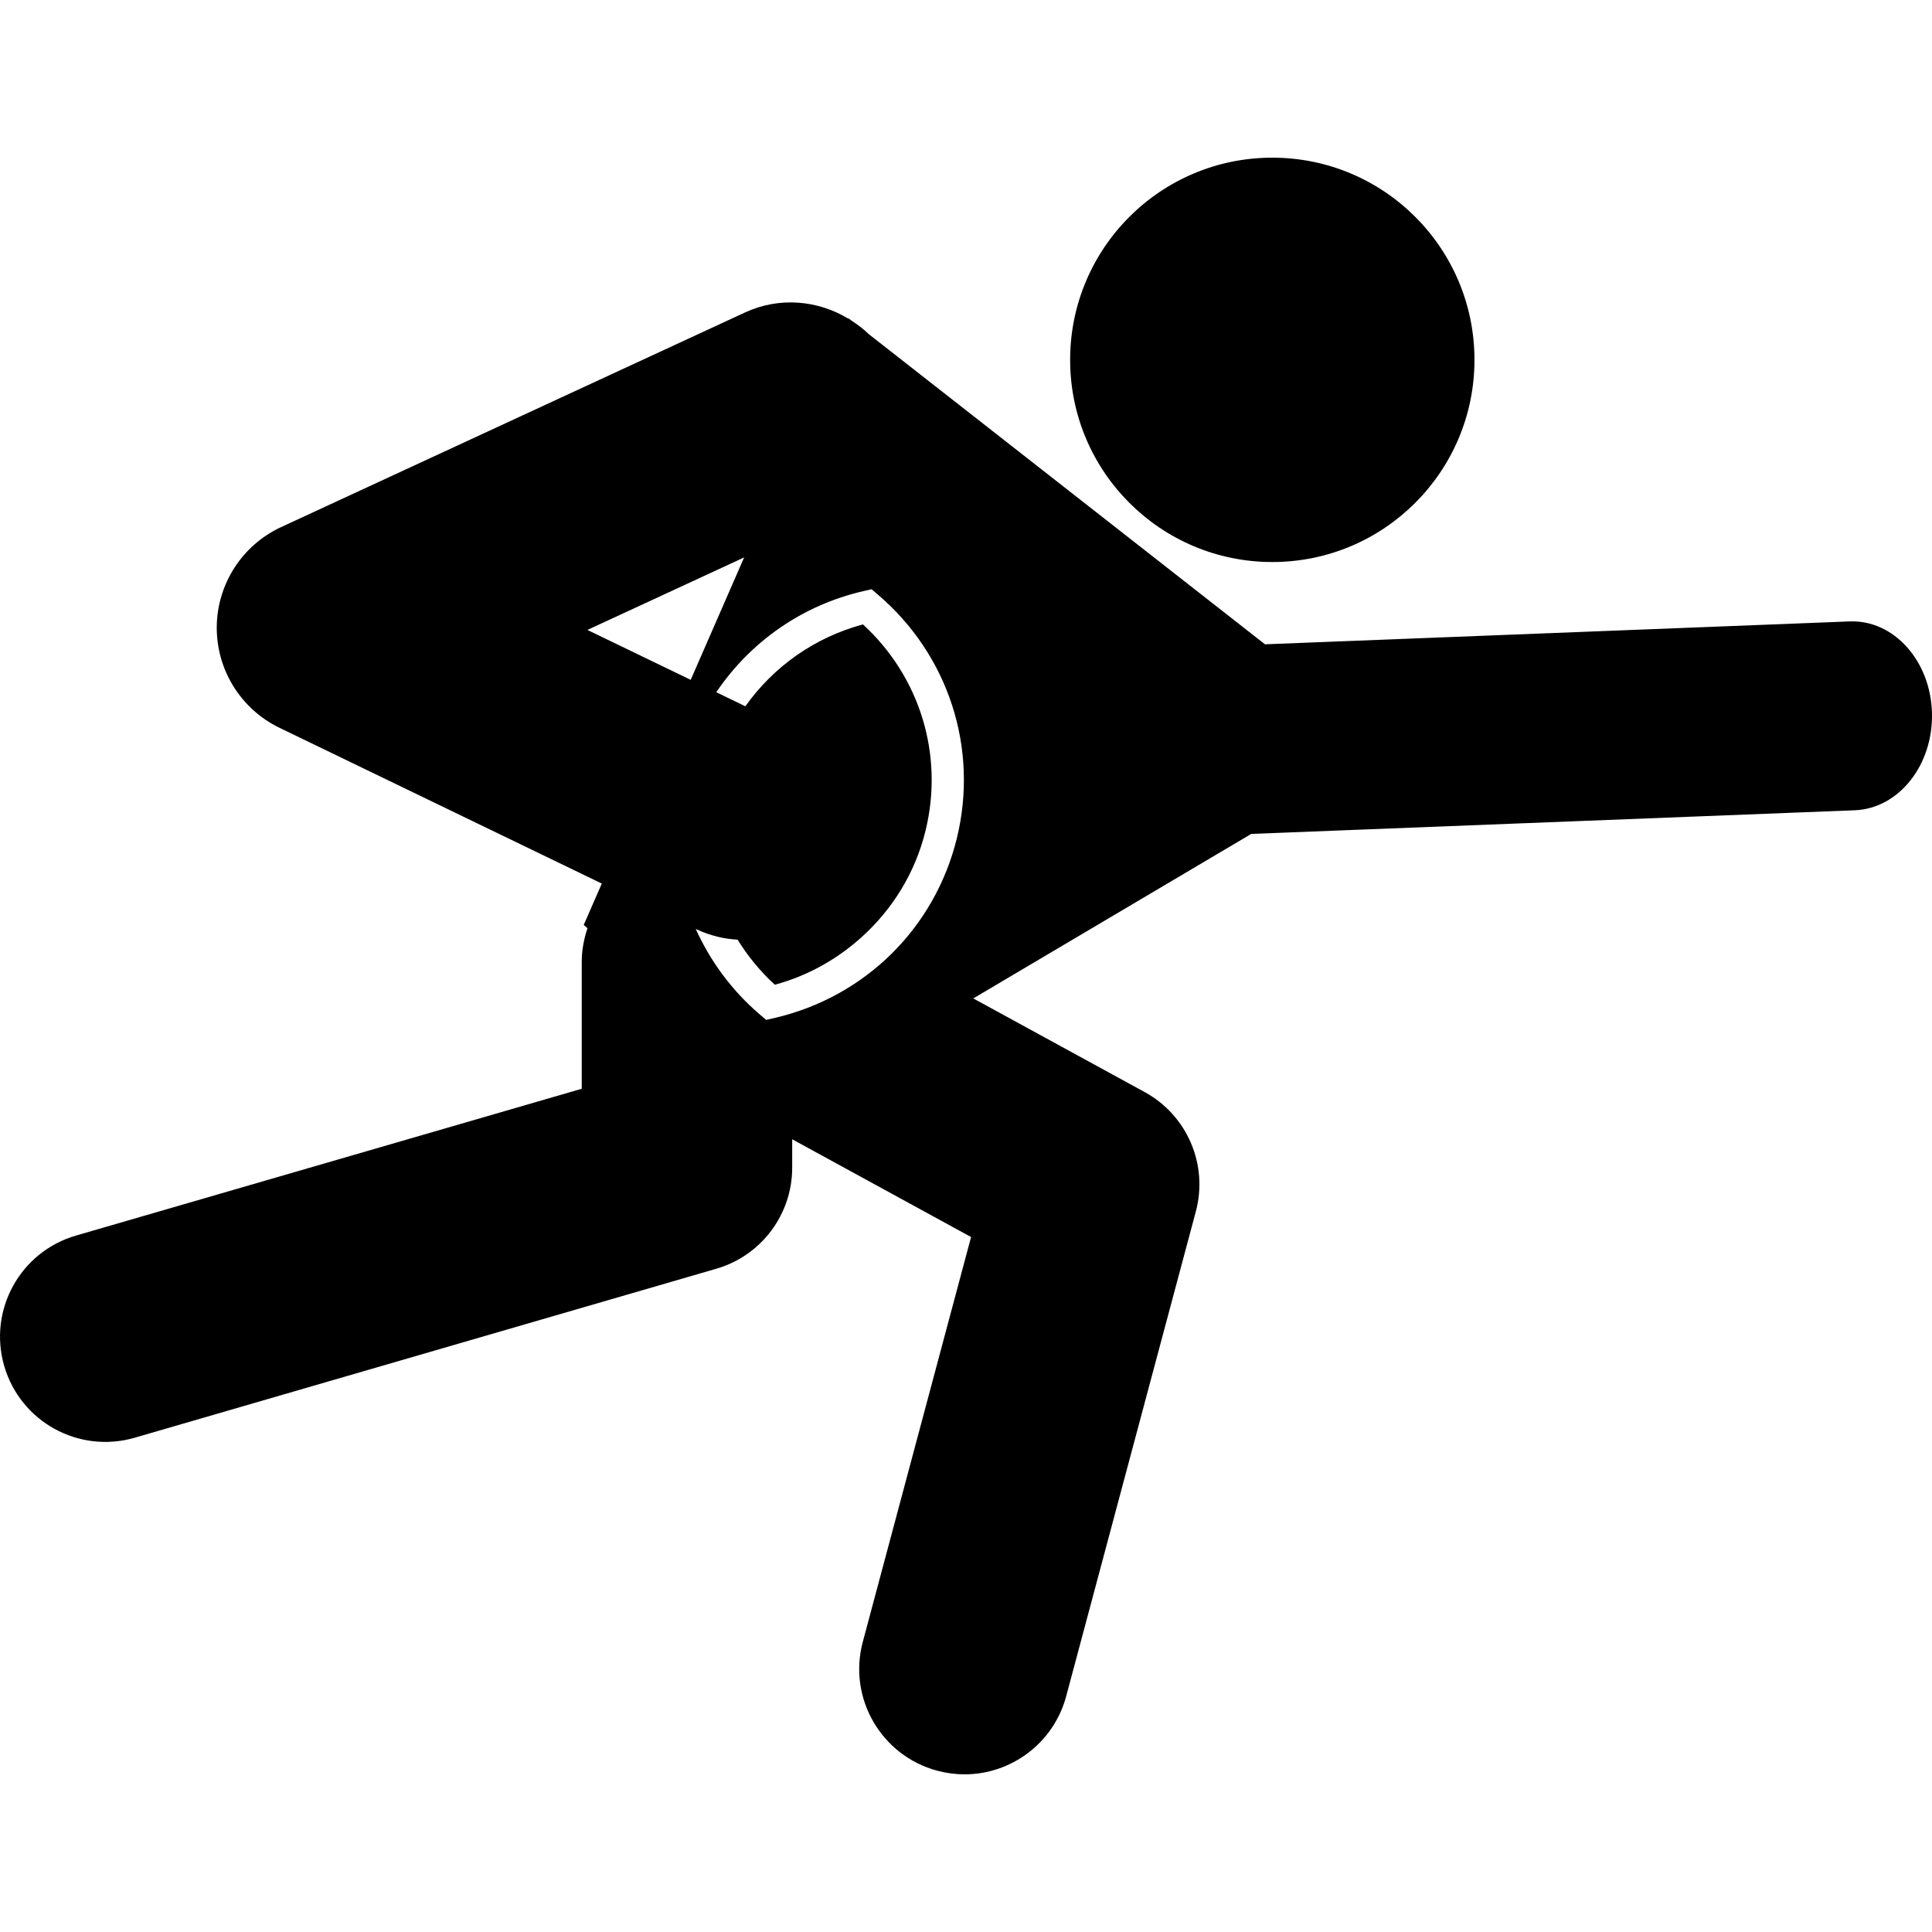
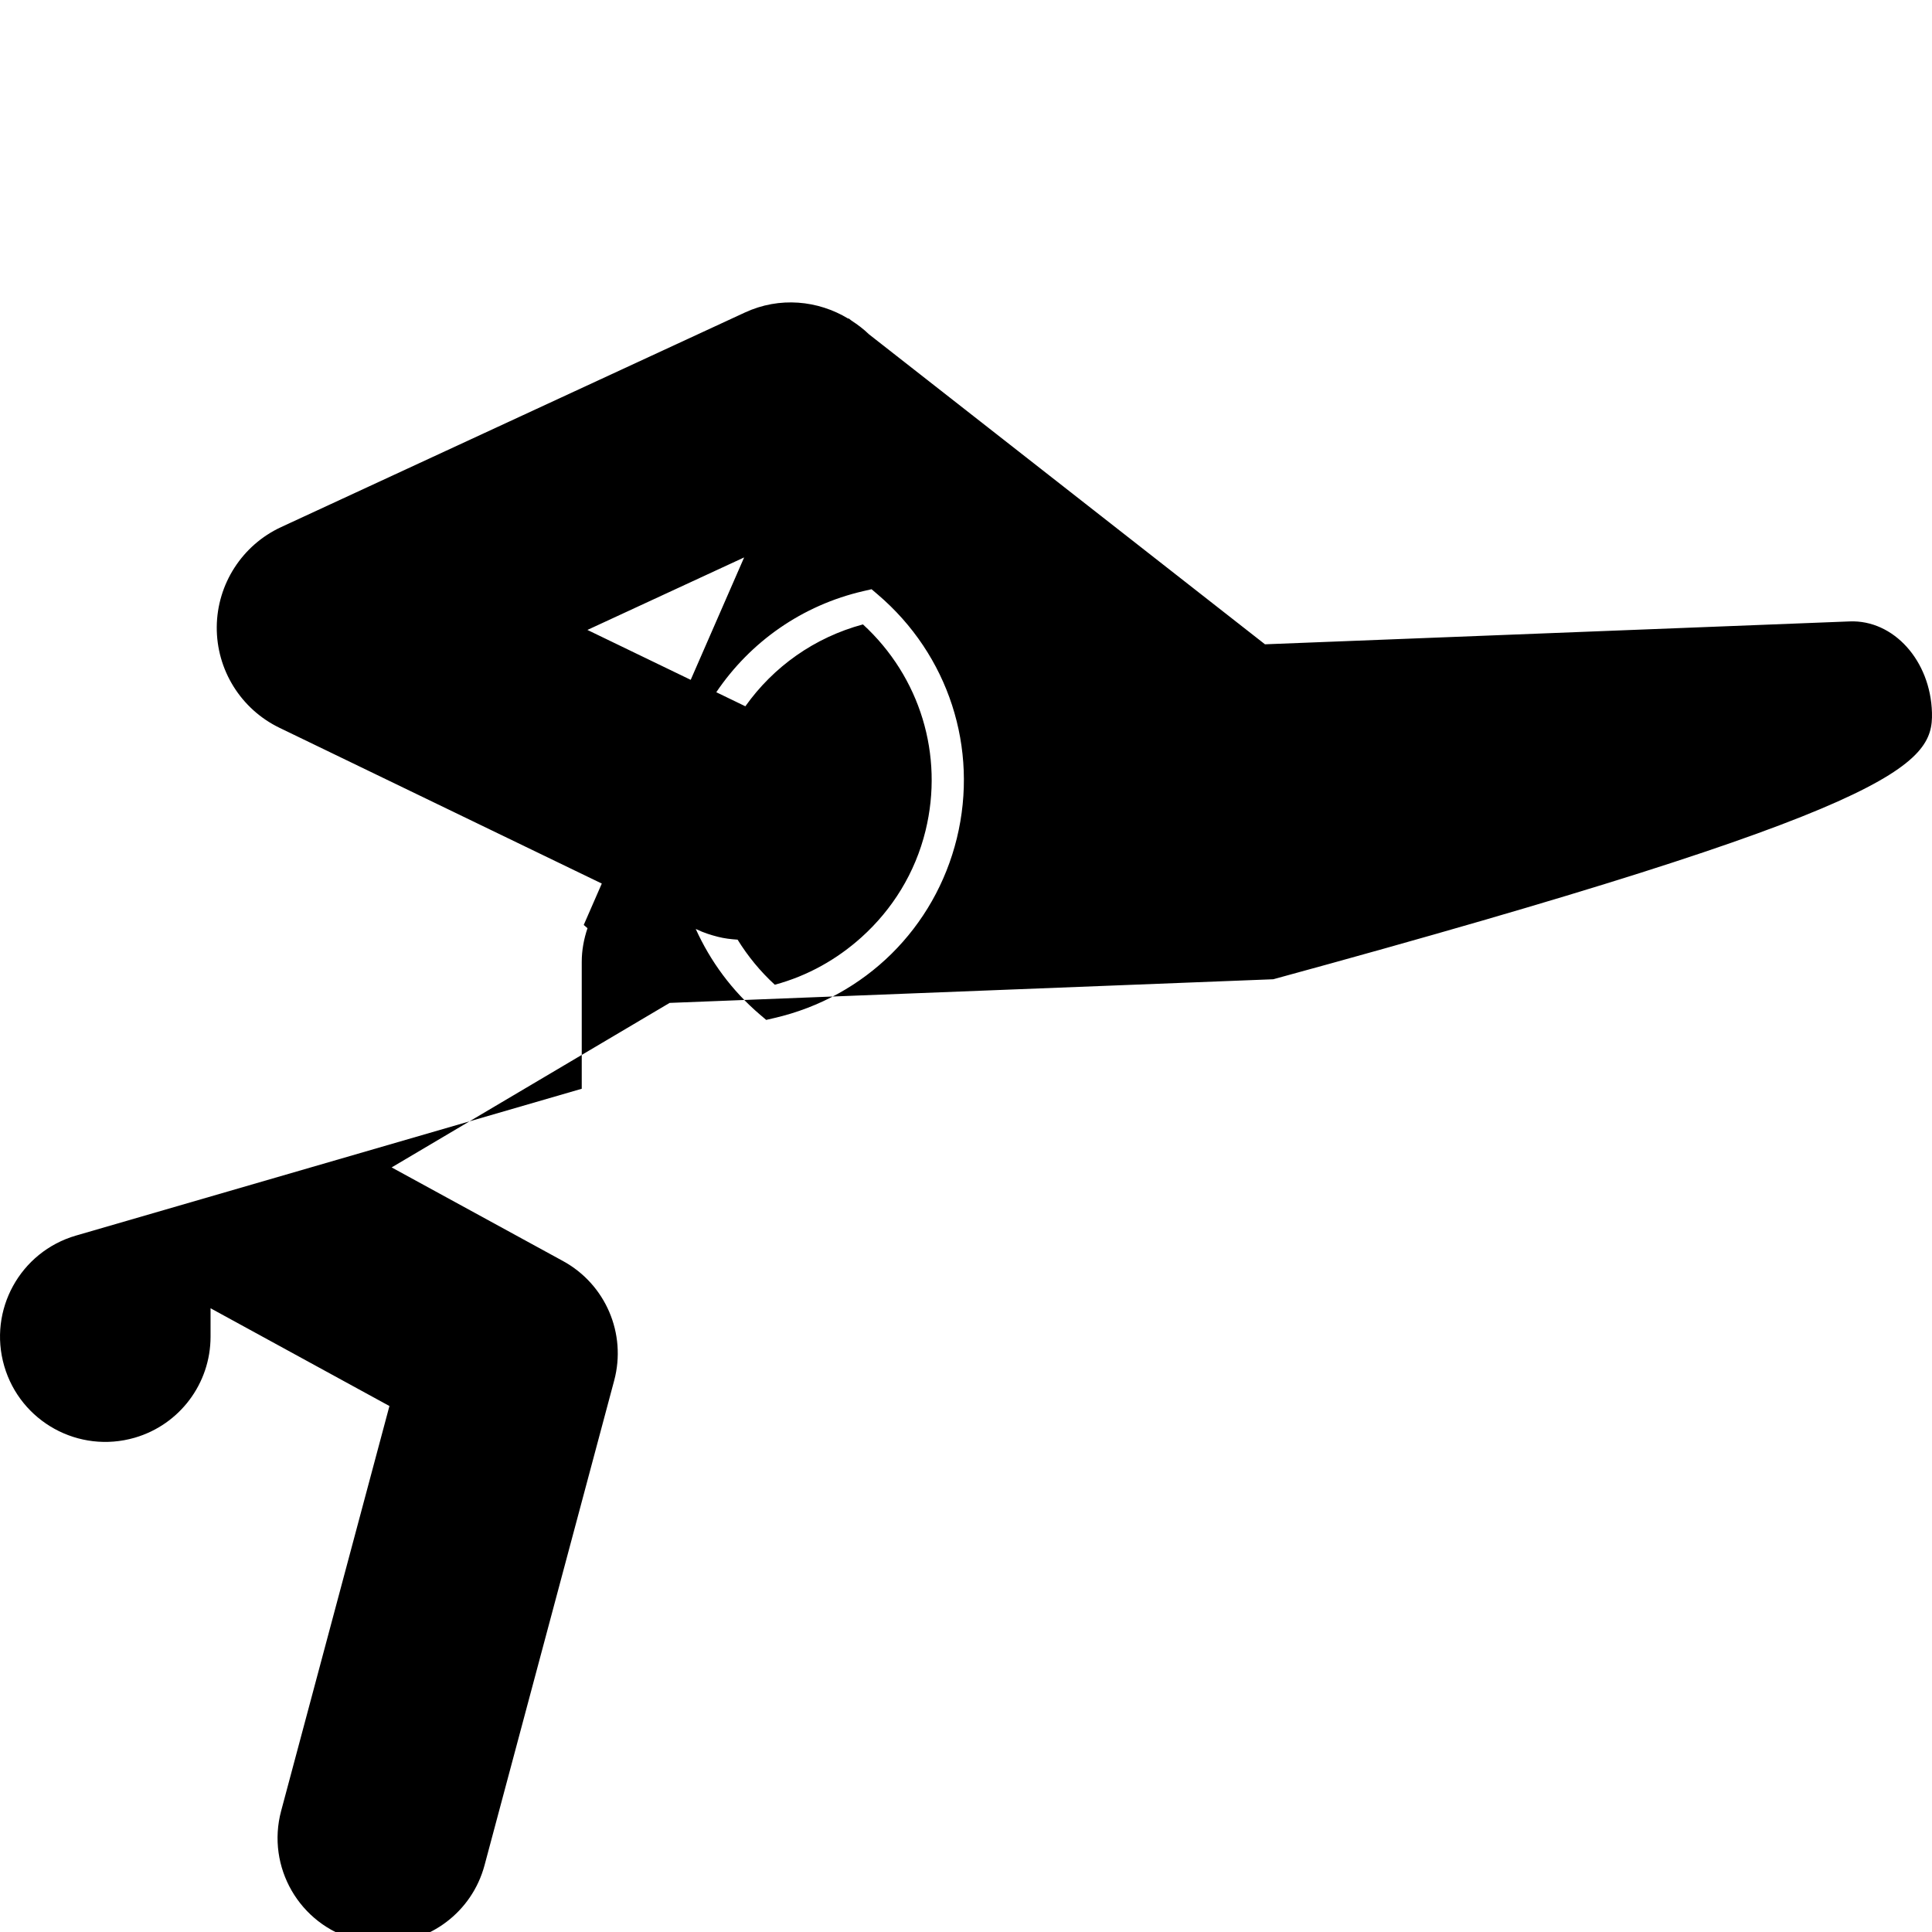
<svg xmlns="http://www.w3.org/2000/svg" fill="#000000" version="1.1" id="Capa_1" width="800px" height="800px" viewBox="0 0 318.255 318.256" xml:space="preserve">
  <g>
    <g>
-       <path d="M318.249,117.402c-0.237-8.59-6.332-15.324-13.556-15.037l-96.313,3.77l-65.241-51.071    c-0.881-0.86-1.856-1.587-2.874-2.25l-0.484-0.375l-0.026,0.062c-5.01-3.037-11.348-3.669-17.067-1.012L46.315,86.823    c-6.416,2.97-10.545,9.375-10.61,16.443c-0.057,7.073,3.967,13.541,10.331,16.622l53.096,25.66l-2.975,6.817l0.622,0.536    c-0.598,1.766-0.95,3.632-0.95,5.554v20.894l-83.321,24.187c-9.194,2.672-14.486,12.288-11.814,21.484s12.28,14.478,21.487,11.816    l95.813-27.838c7.408-2.148,12.503-8.932,12.503-16.647v-4.681l29.466,16.104l-17.836,66.685    c-2.478,9.253,3.017,18.75,12.27,21.229c1.499,0.399,3.006,0.596,4.489,0.596c7.667,0,14.667-5.116,16.744-12.862l21.354-79.842    c2.071-7.726-1.414-15.86-8.436-19.692l-28.221-15.42l45.79-27.1l99.436-3.895C312.807,133.183,318.487,125.988,318.249,117.402z     M96.763,103.769l25.818-11.946l-8.803,20.167L96.763,103.769z M127.51,167.708l-1.297,0.301l-1.015-0.865    c-4.65-3.961-8.187-8.813-10.594-14.126l0.181,0.086c1.134,0.546,2.302,0.916,3.475,1.214c1.074,0.277,2.157,0.399,3.244,0.471    c1.67,2.701,3.713,5.209,6.128,7.425c5.442-1.465,10.266-4.209,14.281-7.821c5.095-4.588,8.85-10.604,10.55-17.562    c3.045-12.446-0.9-25.337-10.312-33.974c-8.002,2.154-14.752,6.985-19.371,13.489l-2.364-1.144l-2.424-1.173    c5.595-8.277,14.11-14.331,24.28-16.666l1.3-0.3l1.013,0.865c11.664,9.937,16.66,25.323,13.033,40.164    c-1.81,7.381-5.58,13.898-10.742,19.009C141.657,162.256,135.013,165.983,127.51,167.708z" />
-       <path d="M209.581,25.973c18.398,0,33.306,14.91,33.306,33.306c0,18.393-14.907,33.303-33.306,33.303    c-18.393,0-33.3-14.91-33.3-33.303C176.281,40.883,191.188,25.973,209.581,25.973z" />
+       <path d="M318.249,117.402c-0.237-8.59-6.332-15.324-13.556-15.037l-96.313,3.77l-65.241-51.071    c-0.881-0.86-1.856-1.587-2.874-2.25l-0.484-0.375l-0.026,0.062c-5.01-3.037-11.348-3.669-17.067-1.012L46.315,86.823    c-6.416,2.97-10.545,9.375-10.61,16.443c-0.057,7.073,3.967,13.541,10.331,16.622l53.096,25.66l-2.975,6.817l0.622,0.536    c-0.598,1.766-0.95,3.632-0.95,5.554v20.894l-83.321,24.187c-9.194,2.672-14.486,12.288-11.814,21.484s12.28,14.478,21.487,11.816    c7.408-2.148,12.503-8.932,12.503-16.647v-4.681l29.466,16.104l-17.836,66.685    c-2.478,9.253,3.017,18.75,12.27,21.229c1.499,0.399,3.006,0.596,4.489,0.596c7.667,0,14.667-5.116,16.744-12.862l21.354-79.842    c2.071-7.726-1.414-15.86-8.436-19.692l-28.221-15.42l45.79-27.1l99.436-3.895C312.807,133.183,318.487,125.988,318.249,117.402z     M96.763,103.769l25.818-11.946l-8.803,20.167L96.763,103.769z M127.51,167.708l-1.297,0.301l-1.015-0.865    c-4.65-3.961-8.187-8.813-10.594-14.126l0.181,0.086c1.134,0.546,2.302,0.916,3.475,1.214c1.074,0.277,2.157,0.399,3.244,0.471    c1.67,2.701,3.713,5.209,6.128,7.425c5.442-1.465,10.266-4.209,14.281-7.821c5.095-4.588,8.85-10.604,10.55-17.562    c3.045-12.446-0.9-25.337-10.312-33.974c-8.002,2.154-14.752,6.985-19.371,13.489l-2.364-1.144l-2.424-1.173    c5.595-8.277,14.11-14.331,24.28-16.666l1.3-0.3l1.013,0.865c11.664,9.937,16.66,25.323,13.033,40.164    c-1.81,7.381-5.58,13.898-10.742,19.009C141.657,162.256,135.013,165.983,127.51,167.708z" />
    </g>
  </g>
</svg>